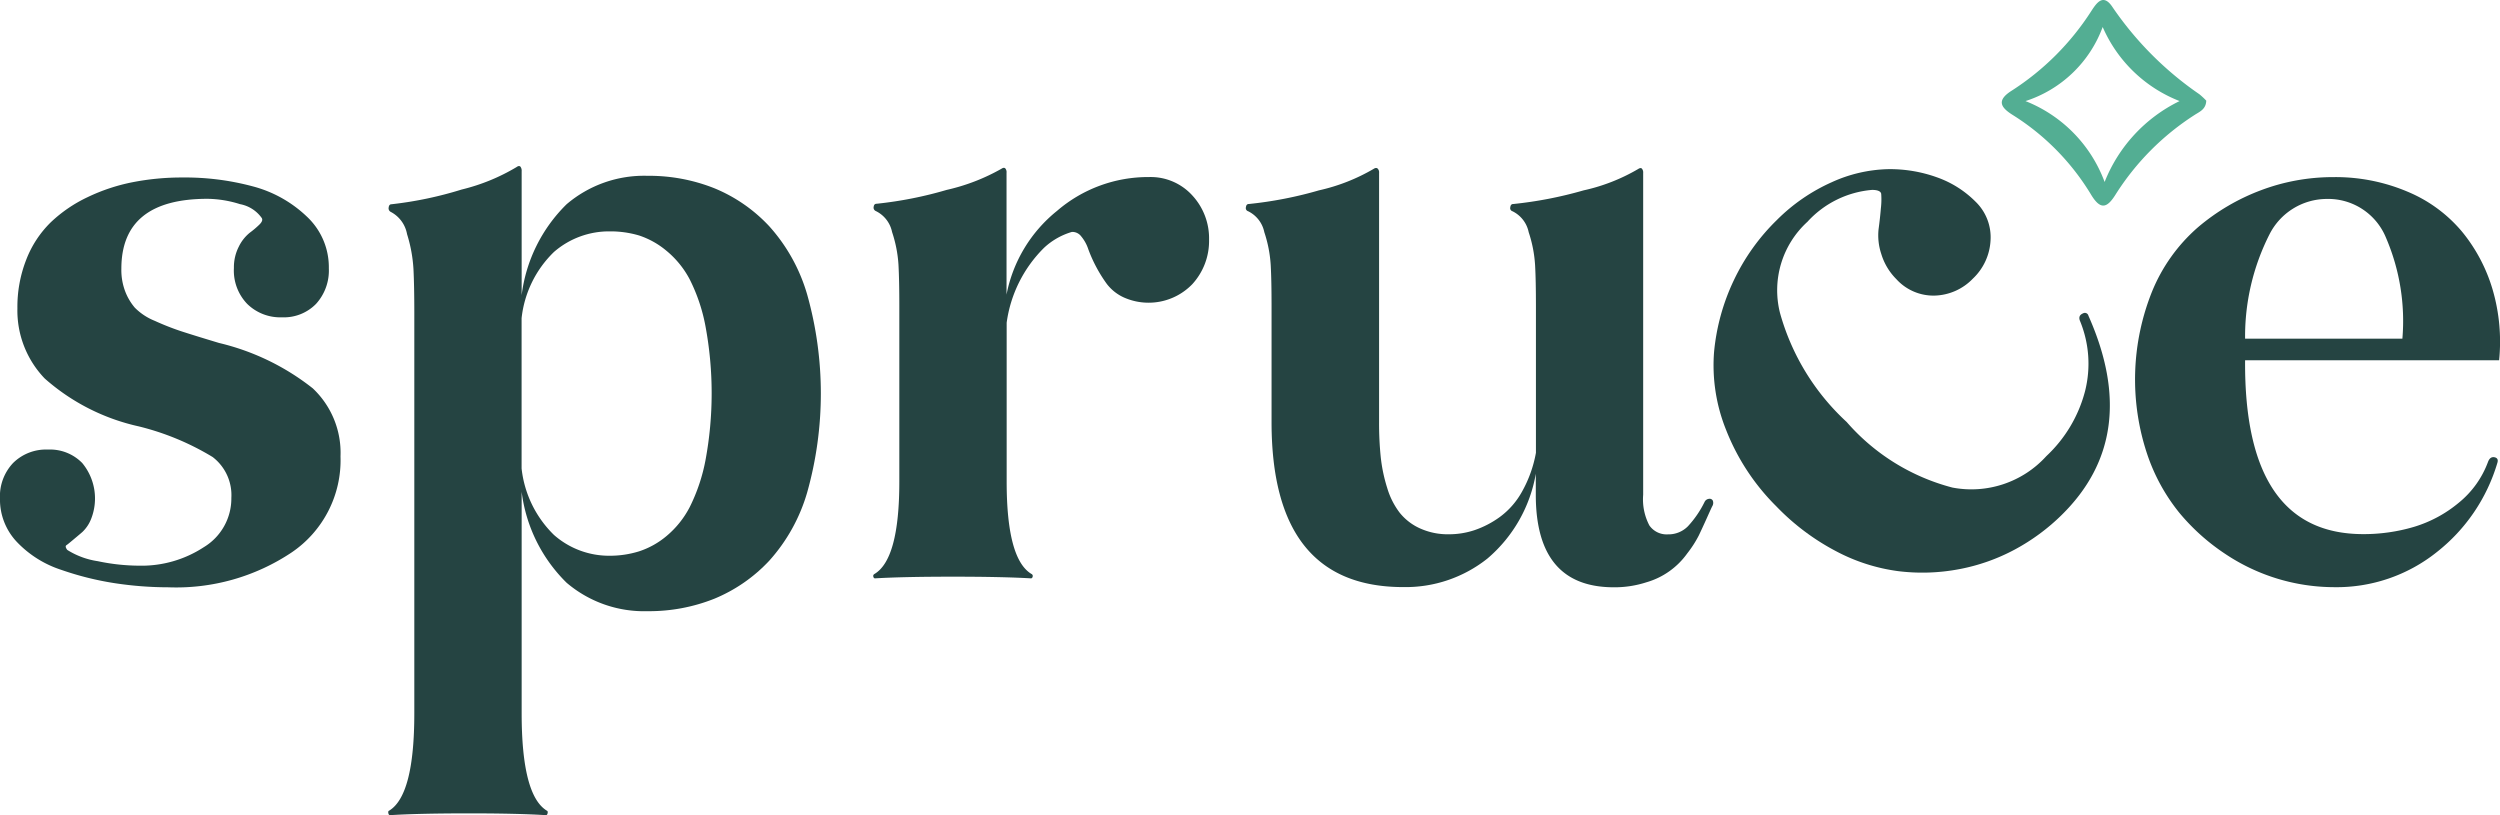
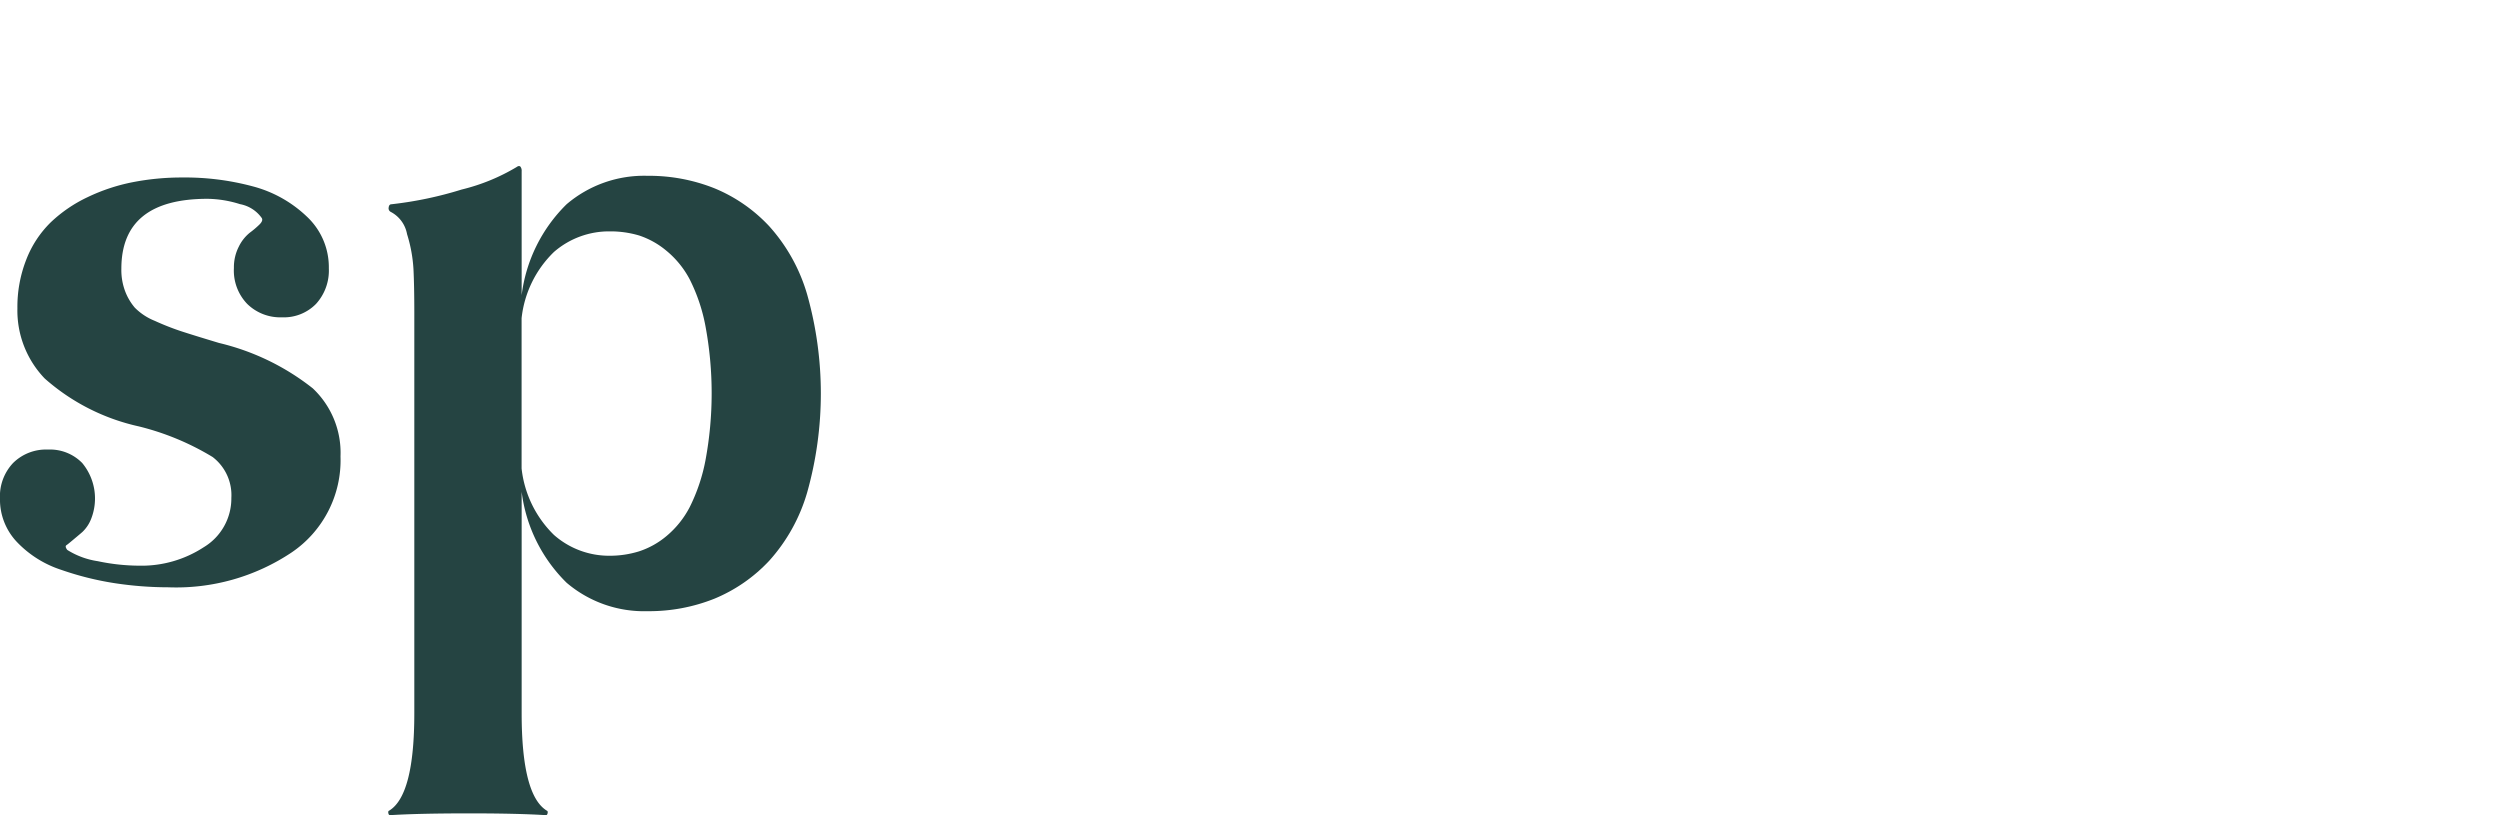
<svg xmlns="http://www.w3.org/2000/svg" width="114.328" height="37.278" viewBox="0 0 114.328 37.278">
  <g id="spruce-logo" transform="translate(-53.05 -93.362)">
-     <path id="Path_40948" data-name="Path 40948" d="M440.831,97.965c-.014.4-.31.508-.532.653a11.828,11.828,0,0,0-3.619,3.646c-.38.607-.677.711-1.1.027a11.017,11.017,0,0,0-3.59-3.665c-.581-.36-.75-.68-.053-1.12a12.05,12.05,0,0,0,3.634-3.634c.249-.382.547-.83.975-.181a15.24,15.24,0,0,0,3.972,3.982A3.363,3.363,0,0,1,440.831,97.965Zm-8.269.019a6.347,6.347,0,0,1,3.621,3.7,6.963,6.963,0,0,1,3.428-3.7,6.351,6.351,0,0,1-3.517-3.387A5.59,5.59,0,0,1,432.563,97.985Z" transform="translate(-286.886)" fill="#53ae93" />
    <path id="Path_40949" data-name="Path 40949" d="M58.6,131.035a2.766,2.766,0,0,0,.177,1.043,2.562,2.562,0,0,0,.438.74,2.682,2.682,0,0,0,.907.6,12.06,12.06,0,0,0,1.21.477q.566.185,1.735.537a11.009,11.009,0,0,1,4.287,2.076,4.048,4.048,0,0,1,1.268,3.109,5.093,5.093,0,0,1-2.243,4.4,9.5,9.5,0,0,1-5.632,1.589,16.318,16.318,0,0,1-2.436-.186,13.86,13.86,0,0,1-2.465-.614,4.876,4.876,0,0,1-2.018-1.268,2.819,2.819,0,0,1-.779-1.989,2.217,2.217,0,0,1,.6-1.628,2.144,2.144,0,0,1,1.6-.614,2.059,2.059,0,0,1,1.56.614,2.543,2.543,0,0,1,.409,2.555,1.656,1.656,0,0,1-.4.6c-.15.131-.3.254-.438.37s-.239.2-.293.235-.039.111.039.215a3.6,3.6,0,0,0,1.393.515,9.3,9.3,0,0,0,1.88.206,5.2,5.2,0,0,0,2.973-.847,2.6,2.6,0,0,0,1.258-2.252,2.194,2.194,0,0,0-.856-1.87,12.077,12.077,0,0,0-3.372-1.4,9.613,9.613,0,0,1-4.308-2.192,4.485,4.485,0,0,1-1.248-3.205,5.918,5.918,0,0,1,.409-2.24,4.817,4.817,0,0,1,1.12-1.7,6.421,6.421,0,0,1,1.686-1.149,8.591,8.591,0,0,1,2.056-.682,11.676,11.676,0,0,1,2.272-.215,11.941,11.941,0,0,1,3.234.409,5.657,5.657,0,0,1,2.465,1.384,3.166,3.166,0,0,1,1,2.359,2.266,2.266,0,0,1-.585,1.628,2.055,2.055,0,0,1-1.56.614,2.155,2.155,0,0,1-1.589-.614A2.2,2.2,0,0,1,63.747,131a2.069,2.069,0,0,1,.225-.975,1.873,1.873,0,0,1,.5-.634,4.152,4.152,0,0,0,.448-.38c.116-.116.15-.215.1-.293a1.566,1.566,0,0,0-.994-.634,5.109,5.109,0,0,0-1.481-.244Q58.6,127.838,58.6,131.035Z" transform="translate(0 -25.386)" fill="#254442" />
    <path id="Path_40950" data-name="Path 40950" d="M132.3,124.8c.077-.056.135-.063.177-.022a.3.3,0,0,1,.058.208v5.67a7.05,7.05,0,0,1,2.056-4.158,5.459,5.459,0,0,1,3.694-1.3,8.067,8.067,0,0,1,3.06.568,7.131,7.131,0,0,1,2.513,1.739,7.984,7.984,0,0,1,1.735,3.126,16.689,16.689,0,0,1,0,9.043,7.984,7.984,0,0,1-1.735,3.126,7.185,7.185,0,0,1-2.513,1.739,8.049,8.049,0,0,1-3.06.569,5.459,5.459,0,0,1-3.694-1.3,7.05,7.05,0,0,1-2.056-4.159V149.78q0,3.745,1.149,4.449c.039.015.051.051.039.114s-.039.094-.077.094q-1.285-.083-3.546-.082-2.3,0-3.585.082c-.039,0-.065-.031-.077-.094s0-.1.039-.114q1.15-.7,1.149-4.449V131.467q0-1.241-.039-2.008a6.626,6.626,0,0,0-.293-1.594,1.433,1.433,0,0,0-.74-1.014.184.184,0,0,1-.1-.208c.012-.1.058-.145.135-.145a17.214,17.214,0,0,0,3.205-.673A9.039,9.039,0,0,0,132.3,124.8Zm.232,6.911v6.87a5.008,5.008,0,0,0,1.481,3.041,3.812,3.812,0,0,0,2.552.951,4.5,4.5,0,0,0,1.335-.2,3.768,3.768,0,0,0,1.258-.7,4.3,4.3,0,0,0,1.062-1.323,8.2,8.2,0,0,0,.721-2.141,16.764,16.764,0,0,0,0-6.135,8.011,8.011,0,0,0-.721-2.141,4.272,4.272,0,0,0-1.072-1.314,3.8,3.8,0,0,0-1.248-.694,4.6,4.6,0,0,0-1.335-.186,3.834,3.834,0,0,0-2.552.941A4.959,4.959,0,0,0,132.532,131.711Z" transform="translate(-55.629 -23.796)" fill="#254442" />
-     <path id="Path_40951" data-name="Path 40951" d="M230.732,125.525a2.573,2.573,0,0,1,1.979.837,2.89,2.89,0,0,1,.769,2.027,2.926,2.926,0,0,1-.769,2.037,2.78,2.78,0,0,1-3.138.6,2.048,2.048,0,0,1-.769-.614,6.567,6.567,0,0,1-.847-1.587,1.793,1.793,0,0,0-.322-.585.507.507,0,0,0-.428-.206,3.174,3.174,0,0,0-1.268.721,5.947,5.947,0,0,0-1.715,3.43v7.27q0,3.567,1.149,4.229a.1.1,0,0,1,.039.116c-.012.051-.039.077-.077.077q-1.285-.076-3.546-.077-2.3,0-3.585.077c-.039,0-.065-.027-.077-.077a.1.1,0,0,1,.039-.116q1.15-.664,1.149-4.229v-8.068q0-1.15-.039-1.86a5.877,5.877,0,0,0-.293-1.49,1.369,1.369,0,0,0-.74-.956.17.17,0,0,1-.1-.2c.012-.092.058-.135.135-.135a17.977,17.977,0,0,0,3.205-.634,9.14,9.14,0,0,0,2.5-.965c.077-.051.135-.058.177-.019a.26.26,0,0,1,.058.2V130.9a6.494,6.494,0,0,1,2.31-3.829A6.384,6.384,0,0,1,230.732,125.525Z" transform="translate(-125.138 -24.066)" fill="#254442" />
-     <path id="Path_40952" data-name="Path 40952" d="M294.427,125.162c.077-.051.14-.058.186-.019a.243.243,0,0,1,.068.2v11.4a15.226,15.226,0,0,0,.077,1.609,7.214,7.214,0,0,0,.293,1.393,3.505,3.505,0,0,0,.566,1.13,2.507,2.507,0,0,0,.927.721,3.082,3.082,0,0,0,1.335.273,3.685,3.685,0,0,0,1.159-.186,4.364,4.364,0,0,0,1.159-.6,3.593,3.593,0,0,0,1.023-1.168,5.669,5.669,0,0,0,.634-1.773v-6.7c0-.779-.012-1.41-.039-1.889a5.884,5.884,0,0,0-.293-1.5,1.369,1.369,0,0,0-.74-.956.149.149,0,0,1-.1-.186c.012-.1.058-.145.135-.145a18.271,18.271,0,0,0,3.215-.624,8.556,8.556,0,0,0,2.494-.975c.077-.051.135-.058.174-.019a.271.271,0,0,1,.058.2v14.716a2.574,2.574,0,0,0,.283,1.4.961.961,0,0,0,.847.409,1.248,1.248,0,0,0,.917-.37,4.624,4.624,0,0,0,.76-1.11.249.249,0,0,1,.206-.145.159.159,0,0,1,.174.087.291.291,0,0,1-.029.254c-.039.077-.123.264-.254.556s-.252.552-.36.779a5.1,5.1,0,0,1-.527.818,3.472,3.472,0,0,1-1.88,1.326,4.7,4.7,0,0,1-1.481.225q-3.567,0-3.566-4.229V139.1a6.544,6.544,0,0,1-2.211,3.878,6.012,6.012,0,0,1-3.849,1.306q-6.024,0-6.024-7.543v-5.3c0-.779-.012-1.41-.039-1.889a5.885,5.885,0,0,0-.293-1.5,1.369,1.369,0,0,0-.74-.956.149.149,0,0,1-.1-.186c.012-.1.058-.145.135-.145a18.061,18.061,0,0,0,3.205-.624A8.687,8.687,0,0,0,294.427,125.162Z" transform="translate(-178.564 -24.074)" fill="#254442" />
-     <path id="Path_40953" data-name="Path 40953" d="M394.12,132.043q2.453,5.512-1.239,9.125a9.387,9.387,0,0,1-2.124,1.563,8.819,8.819,0,0,1-2.545.9,9.018,9.018,0,0,1-2.772.094,8.4,8.4,0,0,1-2.857-.912,10.644,10.644,0,0,1-2.736-2.054,10.128,10.128,0,0,1-2.293-3.484A7.9,7.9,0,0,1,377,133.69a9.737,9.737,0,0,1,.9-3.263,9.57,9.57,0,0,1,1.972-2.763,8.357,8.357,0,0,1,2.518-1.732,6.548,6.548,0,0,1,2.557-.593,6.35,6.35,0,0,1,2.25.375,4.692,4.692,0,0,1,1.754,1.106,2.263,2.263,0,0,1,.692,1.778,2.587,2.587,0,0,1-.81,1.749,2.517,2.517,0,0,1-1.751.774,2.291,2.291,0,0,1-1.749-.755,2.75,2.75,0,0,1-.685-1.144,2.686,2.686,0,0,1-.126-1.132c.044-.327.08-.646.106-.963a3.482,3.482,0,0,0,.015-.656c-.017-.119-.155-.181-.411-.184a4.507,4.507,0,0,0-2.963,1.459,4.234,4.234,0,0,0-1.256,4.163,10.648,10.648,0,0,0,3.051,4.993A9.634,9.634,0,0,0,387.9,139.9a4.626,4.626,0,0,0,4.294-1.437,6.2,6.2,0,0,0,1.773-2.98,5.127,5.127,0,0,0-.223-3.179c-.08-.177-.039-.3.128-.37A.168.168,0,0,1,394.12,132.043Z" transform="translate(-245.563 -24.241)" fill="#254442" />
-     <path id="Path_40954" data-name="Path 40954" d="M473.246,139.9a8.116,8.116,0,0,1-2.777,4.093,7.339,7.339,0,0,1-4.688,1.6,8.978,8.978,0,0,1-4.979-1.519,9.605,9.605,0,0,1-2.1-1.88,8.625,8.625,0,0,1-1.471-2.68,10.792,10.792,0,0,1,.223-7.446,7.791,7.791,0,0,1,2.085-2.922,9.7,9.7,0,0,1,2.893-1.705,9.344,9.344,0,0,1,3.3-.6,8.43,8.43,0,0,1,3.421.673,6.516,6.516,0,0,1,2.475,1.822A7.527,7.527,0,0,1,473.031,132a8.489,8.489,0,0,1,.293,3.215H461.707q-.058,7.95,5.4,7.952a8.1,8.1,0,0,0,2.32-.331,5.813,5.813,0,0,0,2.047-1.1,4.343,4.343,0,0,0,1.345-1.88q.1-.254.312-.2C473.246,139.688,473.285,139.768,473.246,139.9Zm-11.539-5.67H468.9a9.633,9.633,0,0,0-.75-4.618,2.856,2.856,0,0,0-2.719-1.773,2.947,2.947,0,0,0-2.613,1.628A10.307,10.307,0,0,0,461.707,134.226Z" transform="translate(-305.986 -25.379)" fill="#254442" />
  </g>
</svg>